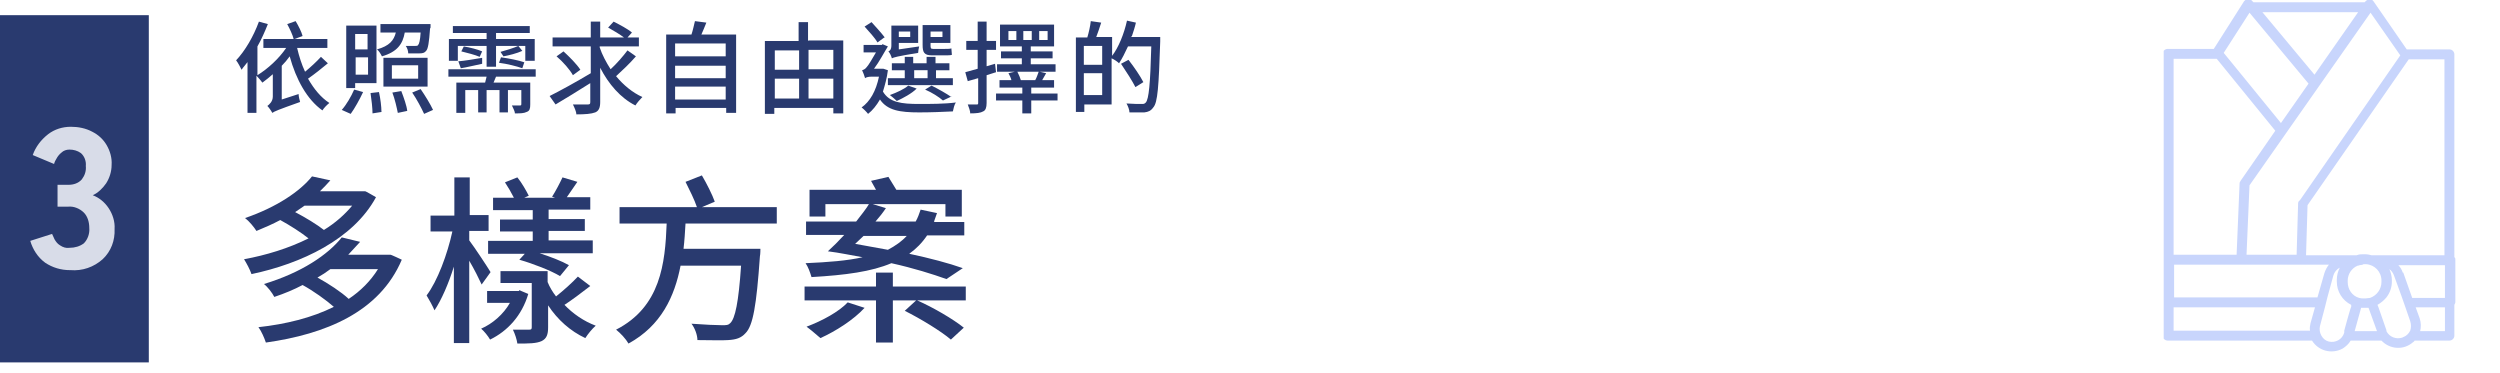
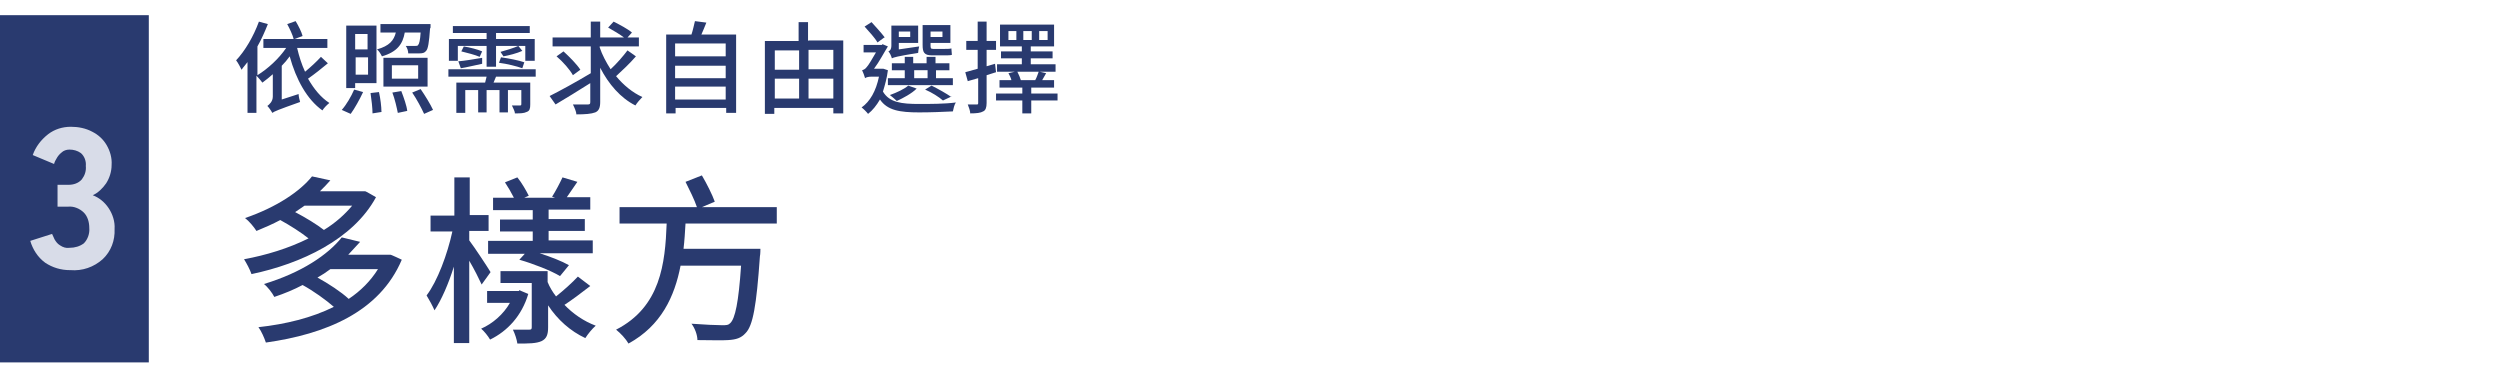
<svg xmlns="http://www.w3.org/2000/svg" id="_圖層_1" data-name="圖層_1" width="177.8mm" height="26.5mm" version="1.1" viewBox="0 0 504 75">
  <defs>
    <clipPath id="clippath">
      <rect x="436.2" y="-.2" width="58.8" height="71.1" fill="none" />
    </clipPath>
  </defs>
  <rect y="0" width="504" height="75" fill="none" />
  <g id="Group_5582">
    <g clip-path="url(#clippath)">
      <g id="Group_5581">
-         <path id="Path_19144" d="M494.8,51.8V10.9c0-.5-.4-1-1-1,0,0,0,0,0,0h-8.6l-6.7-9.7c-.2-.3-.5-.4-.8-.4h0c-.3,0-.6.2-.8.4l-.2.2h-22.4l-.3-.3c-.3-.4-1-.5-1.4-.1,0,0-.1.1-.2.2l-6.1,9.6h-9.3c-.5,0-1,.4-1,1h0v56.8c0,.5.4,1,1,1h29.1c1.3,2.1,4,2.8,6.2,1.6.6-.4,1.2-.9,1.6-1.6h6.2c1.7,1.8,4.5,2,6.4.3.1,0,.2-.2.3-.3h7c.5,0,1-.4,1-1h0v-6.2c.1-.2.2-.4.2-.5v-8.6c0-.2,0-.4-.2-.5M484.3,68c-1.2.4-2.6-.1-3.2-1.3,0,0,0-.1,0-.2l-1.6-4.6-.2-.5c.7-.4,1.3-.9,1.8-1.5.7-.9,1.1-2,1.1-3.2v-.3c0-.7-.2-1.5-.5-2.2.4.3.7.7.9,1.2l1.6,4.4.7,2,1,2.9c.2.6.2,1.3,0,1.9,0,0,0,0,0,0-.3.6-.8,1.1-1.4,1.3h0ZM472.6,67c-.4,1.4-1.8,2.1-3.1,1.8s-2.1-1.8-1.8-3.1l1-3.8.5-2,1.2-4.4c.2-.7.7-1.3,1.3-1.6-.4.8-.6,1.6-.6,2.5v.3c0,2,1.1,3.8,2.9,4.7v.4c-.1,0-1.4,4.8-1.4,4.8v.3ZM463.5,40.4c-.1.2-.2.3-.2.5l-.3,10.4h-10.1l.6-14,24.4-34.8,6,8.6-20.3,29.3ZM459.8,24.7l-11.5-14.1,5.2-8.1,11.9,14.3-5.6,8ZM469.5,53.3c-.4.5-.7,1.1-.9,1.7l-1.4,4.9h-28.9v-6.6h31.1ZM476.2,53.2c0,0,.2,0,.2,0h.4c0,0,.1,0,.2,0,1.7.1,3.1,1.5,3.1,3.3v.3c0,1.4-.9,2.7-2.3,3.2,0,0,0,0,0,0-.3,0-.6.1-.9.1h-.4c-.3,0-.6,0-.9-.1,0,0,0,0,0,0-1.4-.4-2.3-1.7-2.3-3.2v-.3c0-1.3.8-2.5,2-3,.1,0,.2,0,.4-.1.3,0,.5-.1.8-.1M484.4,54.9c-.2-.6-.5-1.1-.9-1.5h9.4v6.6h-6.6l-1.8-5.1ZM492.9,51.4h-14.8c-.4-.1-.8-.2-1.3-.2h-.4c-.4,0-.8,0-1.3.2h-10.2l.3-10.1,20.4-29.4h7.2v39.5ZM475.4,2.4l-8.8,12.6-10.5-12.6h19.4ZM438.2,11.8h8.7l11.8,14.5-7,10.1c-.1.2-.2.3-.2.5l-.6,14.4h-12.7V11.8ZM438.2,66.7v-4.8h28.5l-.9,3.2c-.1.5-.2,1-.1,1.5h-27.5ZM474.7,66.7l1.3-4.7c.2,0,.3,0,.5,0h.4c.2,0,.4,0,.6,0l1.7,4.7h-4.4ZM492.9,66.7h-5c.2-.8.2-1.7-.1-2.6l-.8-2.2h5.9v4.8Z" fill="#c8d5fc" />
-       </g>
+         </g>
    </g>
  </g>
  <rect id="Rectangle_4935" y="3" width="30" height="70" fill="#293a6f" />
  <path id="Path_19332" d="M14.1,54.4c-1.8,0-3.5-.5-5-1.5-1.5-1.1-2.5-2.7-3-4.4l4.4-1.4c.2.4.3.7.5,1.1.3.5.6.9,1.1,1.2.6.4,1.2.6,1.9.5,1.1,0,2.1-.3,2.9-.9.8-.8,1.2-2,1.1-3.1,0-1.1-.3-2.3-1.1-3.1-.8-.8-2-1.3-3.1-1.2h-2.2v-4.4h2.2c1,0,2-.3,2.7-1.1.6-.8.9-1.7.8-2.7.1-1-.3-2-1-2.6-.7-.5-1.5-.7-2.3-.7-.6,0-1.2.2-1.6.6-.4.3-.8.8-1,1.2-.2.3-.4.7-.5,1.1l-4.3-1.8c.6-1.7,1.7-3.1,3.1-4.2,1.3-1,2.9-1.5,4.6-1.5,1.5,0,3,.3,4.3,1,1.2.6,2.2,1.5,2.9,2.7.7,1.2,1.1,2.6,1,4,0,1.3-.4,2.6-1.1,3.7-.7,1-1.6,1.9-2.7,2.4,1.3.5,2.4,1.4,3.2,2.6.8,1.2,1.3,2.7,1.2,4.2.1,2.3-.7,4.5-2.4,6.1-1.8,1.6-4.1,2.4-6.5,2.2Z" fill="#d8dce8" />
  <g>
    <path d="M50.1,12.2c-.5.7-1,1.2-1.4,1.8-.2-.4-.7-1.4-1.1-1.9,1.8-1.9,3.5-4.8,4.6-7.8l1.8.5c-.6,1.5-1.3,3.1-2.1,4.5v5.8c2.1-1.3,4.3-3.3,5.8-5.5h-4.6v-1.8h6.1c-.2-.8-.8-2.1-1.3-3l1.7-.6c.6,1,1.2,2.2,1.4,3l-1.6.6h6.6v1.8h-6.1c.4,1.7.9,3.3,1.6,4.8,1.1-.9,2.4-2.1,3.2-3l1.4,1.3c-1.2,1-2.7,2.2-4,3.1,1.2,2.1,2.6,3.8,4.3,4.9-.5.4-1.1,1-1.4,1.5-3.1-2.2-5.3-6.2-6.6-10.9-.5.7-1,1.3-1.6,1.9v6.8l3.4-1.1c0,.5.2,1.2.3,1.6-4.5,1.6-5.2,1.9-5.6,2.2-.2-.4-.7-1.1-1-1.4.4-.3,1.1-.9,1.1-1.9v-4.5c-.7.6-1.4,1.2-2.1,1.7-.2-.3-.8-1-1.2-1.4v7.5h-1.8v-10.6Z" fill="#293a6f" />
    <path d="M70.7,22.9l-1.8-.8c.9-1,1.9-2.7,2.5-4.1l1.8.5c-.7,1.5-1.7,3.3-2.5,4.4ZM75.9,16.7h-4.3v1h-1.8V5.1h6.1v11.6ZM71.6,9.9h2.5v-3.1h-2.5v3.1ZM74.2,15v-3.5h-2.5v3.5h2.5ZM77,22.5l-1.9.3c0-1-.2-2.8-.4-4.1l1.7-.2c.3,1.3.5,3,.5,4ZM86.7,5.7c-.2,2.8-.4,4.1-.8,4.5-.3.4-.7.5-1.3.5-.5,0-1.4,0-2.3,0,0-.5-.2-1.1-.5-1.5.8,0,1.6,0,1.9,0s.5,0,.6-.2c.2-.2.4-.9.5-2.5h-3.2c-.4,2.3-1.5,3.9-4.6,4.8-.2-.4-.6-1.1-1-1.4,2.5-.7,3.4-1.8,3.8-3.4h-3.1v-1.7h10.1s0,.4,0,.7ZM86.2,17.4h-8.9v-5.8h8.9v5.8ZM84.3,15.8v-2.7h-5.3v2.7h5.3ZM82.1,22.3l-1.9.4c-.2-1-.6-2.8-1.1-4.1l1.8-.3c.5,1.3,1.1,3,1.2,4ZM87.3,22.1l-1.8.8c-.5-1.1-1.5-3-2.4-4.3l1.7-.7c.9,1.3,2,3.1,2.5,4.2Z" fill="#293a6f" />
    <path d="M106.2,22.5c-.6.3-1.3.3-2.4.3,0-.5-.4-1.1-.6-1.6.7,0,1.4,0,1.6,0,.2,0,.3,0,.3-.3v-2.8h-2.7v4.5h-1.7v-4.5h-2.6v4.5h-1.7v-4.5h-2.6v4.6h-1.8v-6.1h5.8l.3-1.2h-7.7v-1.5h17.6v1.5h-8l-.5,1.2h7.4v4.4c0,.8-.1,1.3-.7,1.5ZM107.8,12.2h-1.9v-3h-5.9v4.2h-1.9v-4.2h-5.8v3h-1.8v-4.4h7.6v-1.2h-6.8v-1.4h15.5v1.4h-6.8v1.2h7.8v4.4ZM97.2,11.7v1.1c-1.5.3-3,.7-4.3.9l-.5-1.4c1.3-.1,3-.4,4.8-.7ZM97.2,10.3l-.5,1.1c-.9-.4-2.5-.8-3.7-1.1l.5-1c1.2.2,2.8.6,3.7,1ZM105.7,12.5l-.4,1.2c-1.1-.4-3.1-.9-4.7-1.1l.4-1.1c1.5.2,3.6.6,4.7,1ZM101.5,11.3l-.6-.9c1.1-.3,2.7-.8,3.6-1.2l.8,1c-1.1.5-2.7.9-3.8,1.1Z" fill="#293a6f" />
    <path d="M119.1,14.6v-5.3h-7.7v-1.8h7.7v-3.2h1.9v3.2h4.8c-.8-.6-2.1-1.4-3.2-2l1.1-1.2c1.2.6,2.9,1.5,3.7,2.2l-.9,1h2.3v1.8h-7.9v.2c.5,1.5,1.3,3,2.2,4.4,1.2-1.1,2.5-2.6,3.4-3.8l1.7,1.2c-1.2,1.4-2.8,2.9-4,4,1.5,1.8,3.3,3.3,5.3,4.2-.4.4-1.1,1.2-1.4,1.7-3-1.5-5.4-4.3-7.1-7.6v6.9c0,1.2-.3,1.8-1,2.1-.8.3-2,.4-3.8.4,0-.5-.4-1.4-.7-2,1.3,0,2.6,0,3,0,.4,0,.5-.1.5-.5v-3.8c-2.5,1.6-5,3.1-7,4.3l-1.2-1.7c2-1,5.3-2.8,8.3-4.6ZM117,14l-1.5,1.1c-.6-1.1-2-2.7-3.3-3.8l1.4-1c1.2,1.1,2.7,2.6,3.4,3.7Z" fill="#293a6f" />
    <path d="M141.3,6.9h7.1v15.8h-2v-1h-10.2v1.1h-1.9V6.9h5.1c.3-.9.5-1.9.7-2.7l2.3.3c-.3.8-.7,1.7-1,2.4ZM146.3,11.3v-2.6h-10.2v2.6h10.2ZM136.1,15.7h10.2v-2.5h-10.2v2.5ZM136.1,20h10.2v-2.6h-10.2v2.6Z" fill="#293a6f" />
    <path d="M163,8.1h7v14.7h-2v-1.1h-11.9v1.2h-1.9v-14.7h6.8v-3.8h1.9v3.8ZM161.1,14v-3.9h-4.9v3.9h4.9ZM156.2,19.8h4.9v-4h-4.9v4ZM168,10h-5v3.9h5v-3.9ZM163,15.8v4h5v-4h-5Z" fill="#293a6f" />
    <path d="M177.8,8.8l1.2.5c-.7,1.1-1.8,3.2-2.8,4.5h1.9s.9.3.9.3c-.2,1.6-.6,3-1,4.3,1.3,2.2,3.7,2.5,7.3,2.5,2.1,0,5.2,0,7.4-.3-.3.4-.5,1.3-.6,1.8-2,.1-4.5.2-6.8.2-3.9,0-6.4-.4-7.9-2.6-.7,1.2-1.5,2.2-2.4,2.9-.3-.4-.9-1-1.3-1.3,1.7-1.2,2.9-3.3,3.5-6.2h-1.6c-.4,0-1,.1-1.2.3-.1-.4-.4-1.2-.6-1.6.3-.1.6-.2.9-.6.4-.4,1.2-1.8,1.9-3h-2.5v-1.5h3.8ZM178.4,7.4l-1.5,1.1c-.5-.9-1.7-2.2-2.6-3.2l1.4-.9c.9,1,2,2.2,2.6,3ZM188.7,12.7h2.7v1.4h-2.7v1.6h3.4v1.4h-13.1v-1.4h3.4v-1.6h-2.6v-1.4h2.6v-1.3h1.7v1.3h2.7v-1.3h1.8v1.3ZM185.1,8.6h-3.9v1.3l4.1-.6c-.1.4-.2,1-.2,1.3-4.3.7-4.9.9-5.3,1.1-.1-.4-.4-1.1-.7-1.4.3-.1.6-.4.6-1.2v-4h5.4v3.6ZM180.8,20.3c-.3-.3-1-.9-1.4-1.2,1.4-.5,2.9-1.2,3.7-1.9l1.7.6c-1,1-2.7,1.9-4,2.5ZM181.2,7.4h2.3v-1.1h-2.3v1.1ZM184.3,15.7h2.7v-1.6h-2.7v1.6ZM188.1,9.8h2.4c.4,0,1,0,1.3-.1,0,.4.1,1,.1,1.3-.3.1-.9.1-1.4.1h-2.6c-1.6,0-1.9-.6-1.9-2.1v-4h5.6v3.6h-4v.4c0,.6,0,.8.5.8ZM191.8,19.4l-1.7.8c-.8-.7-2.2-1.6-3.6-2.2l1.3-.8c1.4.7,3,1.6,4,2.3ZM187.6,7.4h2.4v-1.1h-2.4v1.1Z" fill="#293a6f" />
    <path d="M198.2,22.4c-.5.3-1.3.4-2.6.4,0-.5-.3-1.3-.5-1.8.8,0,1.5,0,1.8,0,.2,0,.3,0,.3-.3v-5l-2.1.6-.5-1.8,2.5-.7v-3.8h-2.3v-1.8h2.3v-3.9h1.8v3.9h1.9v1.8h-1.9v3.3l1.7-.5.2,1.7-1.9.6v5.6c0,.9-.2,1.5-.7,1.7ZM210.3,16.1h2.2v1.5h-4.6v1.2h5.3v1.4h-5.3v2.6h-1.8v-2.6h-5.3v-1.4h5.3v-1.2h-4.6v-1.5h2.4c-.1-.5-.4-1-.6-1.4l1.3-.3h-3.6v-1.5h5v-1.2h-4.2v-1.4h4.2v-1h-4.4v-4.4h10.9v4.4h-4.7v1h4.4v1.4h-4.4v1.2h5v1.5h-3.2l1.3.3-.8,1.4ZM204.9,8v-1.8h-1.6v1.8h1.6ZM205.8,16.1h2.9c.3-.5.5-1.2.7-1.7h-4.3c.3.6.6,1.3.7,1.7ZM208,8v-1.8h-1.7v1.8h1.7ZM211.2,8v-1.8h-1.7v1.8h1.7Z" fill="#293a6f" />
-     <path d="M228,7.4h5.9v.9c-.3,9.1-.5,12.3-1.4,13.3-.5.7-1,.9-1.8,1-.7,0-1.9,0-3,0,0-.5-.3-1.3-.6-1.8,1.3.1,2.5.1,3,.1s.6,0,.9-.3c.6-.7.9-3.7,1.1-11.3h-4.7c-.6,1.3-1.2,2.5-1.8,3.4-.3-.3-1-.8-1.5-1v9.3h-5.5v1.5h-1.7V7.5h2.3c.3-1,.6-2.3.7-3.3l2.1.3c-.3,1-.7,2.1-1,2.9h3.2v3.8c1.3-1.7,2.4-4.4,3-7.1l1.8.4c-.2.9-.5,1.8-.8,2.7ZM218.5,13h3.7v-3.8h-3.7v3.8ZM222.2,19.1v-4.4h-3.7v4.4h3.7ZM230.5,16.5l-1.6,1c-.6-1.2-1.9-3.2-2.9-4.7l1.5-.8c1.1,1.4,2.4,3.3,3,4.5Z" fill="#293a6f" />
  </g>
  <g>
    <path d="M64.7,38.5h8.9c0-.1,2.2,1.2,2.2,1.2-4.6,8.5-15.1,13.4-25.1,15.5-.3-.9-1-2.2-1.5-3,4.4-.8,9-2.2,13-4.2-1.5-1.2-3.7-2.6-5.7-3.7-1.5.8-3.1,1.5-4.8,2.2-.5-.8-1.5-2-2.3-2.6,6.4-2.2,11.1-5.4,13.5-8.4l3.7.8c-.6.7-1.3,1.4-2.1,2.2ZM70.2,51.3h8.5c0-.1,2.3,1,2.3,1-4.5,10.6-15.4,15-27.4,16.7-.3-.9-.9-2.3-1.5-3.1,5.5-.6,10.8-1.9,15.2-4.1-1.6-1.4-4.1-3.2-6.3-4.4-1.7.9-3.6,1.7-5.7,2.4-.4-.8-1.4-2.1-2.1-2.6,7.6-2.3,12.9-5.9,15.7-9.4l3.7.9c-.8.9-1.6,1.7-2.4,2.6ZM70.9,41.4h-9.5l-1.9,1.3c2.1,1.1,4.4,2.5,5.8,3.6,2.3-1.4,4.2-3.1,5.7-4.9ZM76.2,54.2h-9.6c-.8.6-1.7,1.2-2.6,1.7,2.2,1.2,4.8,2.9,6.3,4.3,2.4-1.6,4.4-3.6,5.9-6Z" fill="#293a6f" />
    <path d="M94.6,43.3h3.9v3.2h-3.9v1.9c1,1.3,3.7,5.4,4.3,6.4l-1.8,2.5c-.5-1.1-1.5-3.1-2.5-4.8v16.6h-3.1v-15.4c-1.1,3.5-2.5,6.7-3.9,8.8-.4-.9-1.1-2.2-1.6-3,2.2-2.9,4.2-8.3,5.2-12.9h-4.4v-3.2h4.8v-7.7h3.1v7.7ZM104.6,58.4l1.9.8c-1.3,4.4-4.2,7.5-7.7,9.2-.4-.7-1.2-1.7-1.8-2.2,2.3-1,4.5-2.9,5.8-5.2h-4.6v-2.4h6.5ZM114.1,39.7h4.9v2.5h-8.4v1.9h7.3v2.4h-7.3v1.9h8.9v2.6h-10.7c2.2.7,4.5,1.6,5.9,2.4l-1.8,2.2c-1.8-1.1-5.4-2.5-8.2-3.3l1.1-1.2h-7.4v-2.6h9v-1.9h-6.6v-2.4h6.6v-1.9h-8v-2.5h4.2c-.5-1-1.2-2.2-1.8-3.1l2.5-1c.9,1.1,1.8,2.7,2.3,3.7l-.9.4h6.2l-.6-.2c.7-1.1,1.6-2.8,2.1-3.9l3,.9-2.2,3.2ZM113.7,61.3c1.8,1.9,4,3.4,6.4,4.3-.7.6-1.6,1.7-2.1,2.5-3-1.4-5.6-3.7-7.5-6.6v4.4c0,1.5-.3,2.3-1.3,2.8-1.1.5-2.6.5-4.9.5-.1-.8-.5-2-.9-2.8,1.4,0,2.9,0,3.3,0s.5-.1.5-.5v-8.9h-6.3v-2.4h9.5v2.2c.4,1,1,2,1.7,2.9,1.5-1.2,3.3-2.8,4.4-4l2.5,1.9c-1.8,1.4-3.8,2.9-5.5,4Z" fill="#293a6f" />
    <path d="M144.1,40.6l-2.6,1.1h15.1v3.3h-18.4c-.1,1.7-.2,3.4-.4,5.1h15.5s0,1.1-.1,1.5c-.7,10-1.4,14-2.9,15.5-.9,1-1.9,1.3-3.5,1.4-1.3.1-3.7,0-6.2,0,0-1-.5-2.4-1.2-3.3,2.6.2,5.1.3,6.1.3s1.3,0,1.7-.4c1-.9,1.7-4.2,2.2-11.6h-12.2c-1.2,6.2-3.9,12.1-10.5,15.7-.5-.9-1.6-2.1-2.5-2.8,9-4.6,9.9-13.4,10.2-21.4h-9.5v-3.3h15.6c-.5-1.5-1.5-3.5-2.3-5.1l3.3-1.3c1,1.7,2.1,3.9,2.6,5.3Z" fill="#293a6f" />
-     <path d="M194.8,60.5h-9.9c3.2,1.4,7.3,3.8,9.4,5.5l-2.6,2.4c-2-1.7-6.1-4.2-9.3-5.8l2.3-2.1h-4.7v8.5h-3.4v-8.5h-14.4v-2.8h14.4v-2.8h3.4v2.8h14.7v2.8ZM188.4,44.7h6v2.7h-7.5c-1,1.5-2.2,2.7-3.6,3.7,4.2.9,8,1.9,10.8,2.9l-3.3,2.2c-2.8-1-6.6-2.2-11.1-3.2-4,1.7-9.2,2.4-16.1,2.8-.3-1-.7-2.1-1.2-2.8,4.6-.2,8.4-.5,11.5-1.2-2.3-.4-4.6-.9-7-1.2,1-.9,2.2-2.1,3.3-3.3h-7.7v-2.7h10.1c1-1.3,2-2.5,2.7-3.7l3.3,1c-.6.9-1.3,1.8-2.1,2.7h8.1c.4-.7.7-1.5,1-2.4l3.3.7-.6,1.7ZM165.4,68.1c-.7-.6-2.1-1.8-2.8-2.3,3.2-1.2,6.5-3,8.3-4.9l3.4,1.1c-2.2,2.4-5.8,4.7-8.9,6.1ZM180.7,38.2h13.2v5.4h-3.3v-2.5h-24.2v2.5h-3.2v-5.4h13.4l-1-1.8,3.5-.8c.5.8,1.1,1.8,1.6,2.6ZM174.1,47.5l-1.7,1.6c2.2.4,4.4.8,6.6,1.2,1.5-.8,2.8-1.7,3.8-2.8h-8.7Z" fill="#293a6f" />
  </g>
</svg>